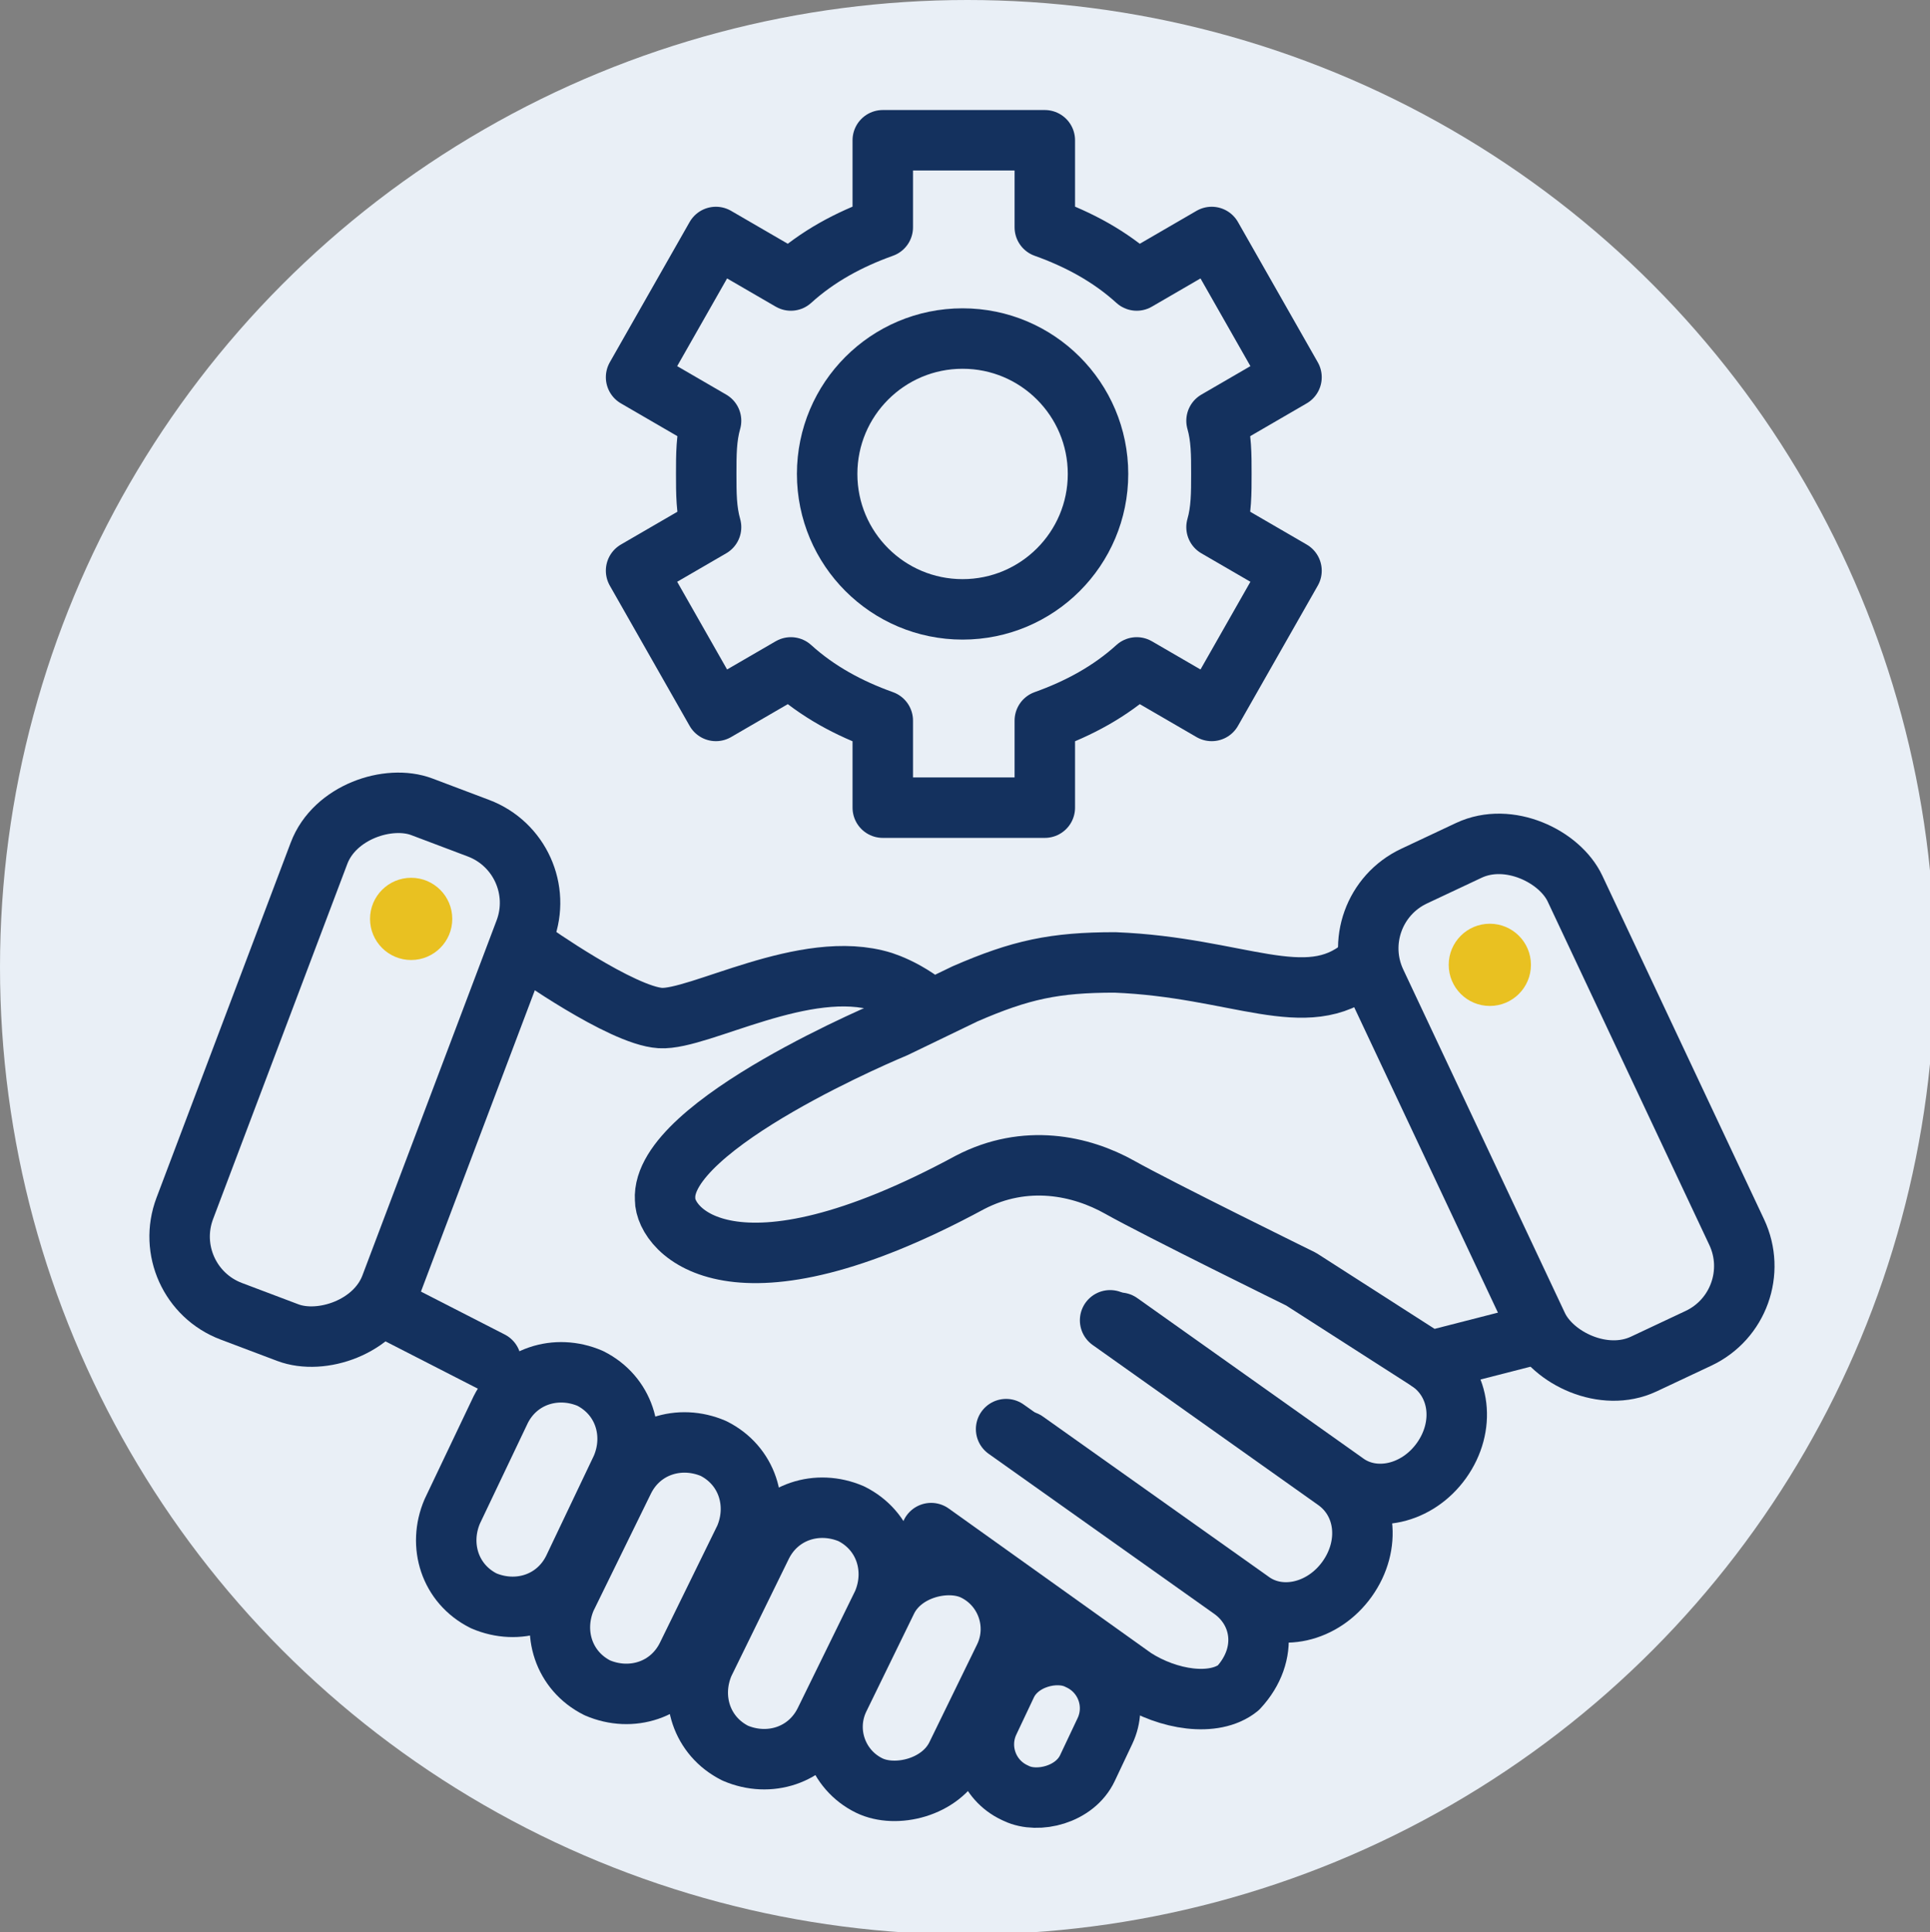
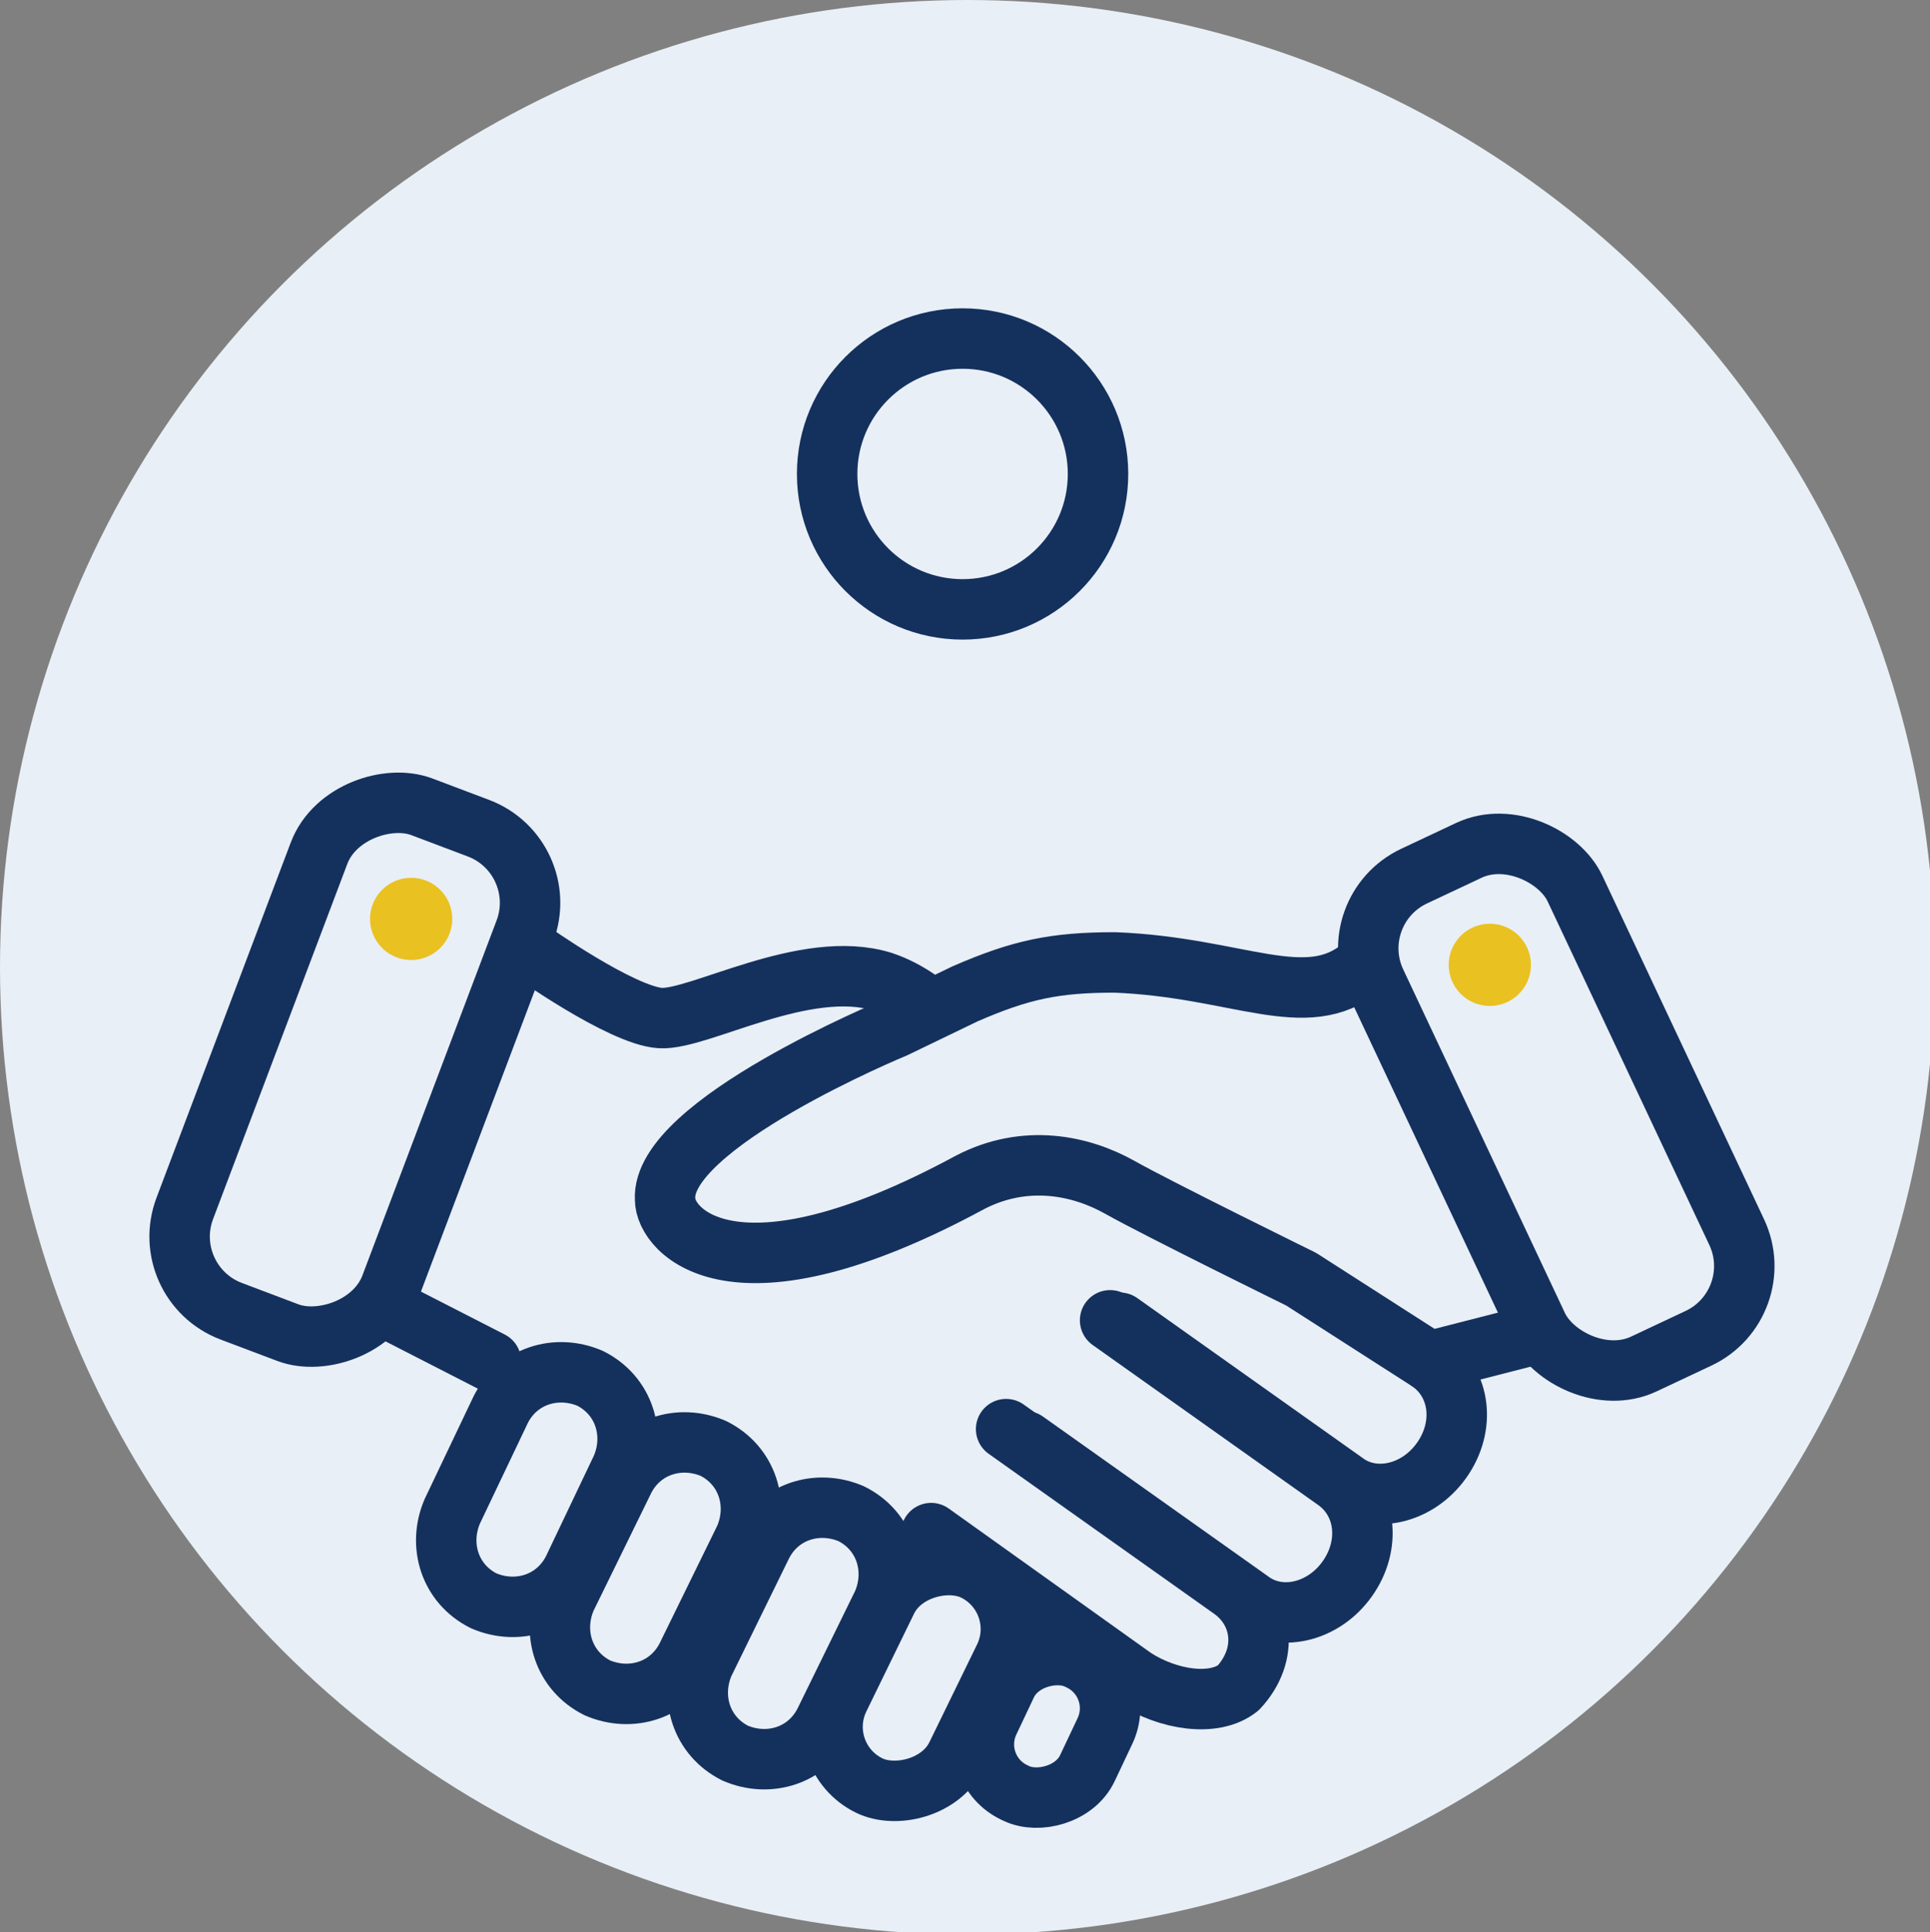
<svg xmlns="http://www.w3.org/2000/svg" id="cp_icon_d24" version="1.1" viewBox="0 0 79.8 79.9">
  <rect x="0" y="0" width="79.8" height="79.9" fill="#808080" stroke="none" />
  <defs>
    <style>
      .st0 {
        stroke-width: 2.5px;
      }

      .st0, .st1, .st2, .st3, .st4 {
        fill: none;
        stroke: #14315e;
        stroke-linecap: round;
        stroke-linejoin: round;
      }

      .st1 {
        stroke-width: 2.5px;
      }

      .st5 {
        fill: #e9eff6;
      }

      .st6 {
        fill: #e9c121;
      }

      .st2 {
        stroke-width: 2.5px;
      }

      .st3 {
        stroke-width: 2.5px;
      }

      .st4 {
        stroke-width: 2.5px;
      }
    </style>
  </defs>
  <circle class="st5" cx="40" cy="40" r="40" />
  <g>
    <g>
      <line class="st4" x1="20.3" y1="56.3" x2="16.2" y2="54.2" />
      <path class="st4" d="M21.9,39.3s3.8,2.7,5.4,2.8,6-2.5,9.2-1.5c.3.1.8.3,1.4.7" />
      <g>
        <path class="st1" d="M18.7,62.5l2-4.2c.7-1.4,2.3-1.9,3.7-1.3h0c1.4.7,1.9,2.3,1.3,3.7l-2,4.2c-.7,1.4-2.3,1.9-3.7,1.3h0c-1.4-.7-1.9-2.3-1.3-3.7Z" />
        <path class="st1" d="M23.4,66.1l2.4-4.9c.7-1.4,2.3-1.9,3.7-1.3h0c1.4.7,1.9,2.3,1.3,3.7l-2.4,4.9c-.7,1.4-2.3,1.9-3.7,1.3h0c-1.4-.7-1.9-2.3-1.3-3.7Z" />
        <path class="st1" d="M29.1,68.8l2.4-4.9c.7-1.4,2.3-1.9,3.7-1.3h0c1.4.7,1.9,2.3,1.3,3.7l-2.4,4.9c-.7,1.4-2.3,1.9-3.7,1.3h0c-1.4-.7-1.9-2.3-1.3-3.7Z" />
        <rect class="st1" x="33.2" y="66.6" width="9.9" height="5.4" rx="2.7" ry="2.7" transform="translate(-40.9 73.3) rotate(-64)" />
        <rect class="st2" x="40.2" y="69.1" width="6.1" height="4.5" rx="2.2" ry="2.2" transform="translate(-39.7 80) rotate(-64.7)" />
      </g>
      <g>
        <path class="st4" d="M59.1,56.3c1.3.9,1.5,2.7.5,4.1h0c-1,1.4-2.8,1.8-4,.9l-9.3-6.6" />
        <path class="st4" d="M45.9,54.6l9.3,6.6c1.3.9,1.5,2.7.5,4.1h0c-1,1.4-2.8,1.8-4,.9l-9.3-6.6" />
        <path class="st4" d="M41.6,59.1l9.3,6.6c1.3.9,1.6,2.7.3,4.1h0c-1,.8-2.9.5-4.3-.4l-8.4-6" />
      </g>
      <path class="st4" d="M56.3,40c-2.3,1.9-5.1,0-10.2-.2-2.5,0-3.9.3-6.2,1.3l-2.9,1.4s-9.7,4-9.5,7.1c0,1.3,2.8,4.6,12.6-.7,2.3-1.2,4.6-.7,6.2.2s7.5,3.8,7.5,3.8l5.3,3.4,3.9-1" />
      <rect class="st0" x="59.8" y="34.7" width="9.1" height="22.3" rx="3.3" ry="3.3" transform="translate(-13.4 31.7) rotate(-25.2)" />
      <rect class="st3" x="3.5" y="39.7" width="22.3" height="9.1" rx="3.3" ry="3.3" transform="translate(-31.9 42.3) rotate(-69.3)" />
      <circle class="st6" cx="17" cy="38" r="1.7" />
      <circle class="st6" cx="61.6" cy="39.9" r="1.7" />
    </g>
-     <path class="st4" d="M50.5,19.6c0-.8,0-1.5-.2-2.2l3.1-1.8-3.3-5.8-3.1,1.8c-1.1-1-2.4-1.7-3.8-2.2v-3.6h-6.7v3.6c-1.4.5-2.7,1.2-3.8,2.2l-3.1-1.8-3.3,5.8,3.1,1.8c-.2.7-.2,1.4-.2,2.2s0,1.5.2,2.2l-3.1,1.8,3.3,5.8,3.1-1.8c1.1,1,2.4,1.7,3.8,2.2v3.6h6.7v-3.6c1.4-.5,2.7-1.2,3.8-2.2l3.1,1.8,3.3-5.8-3.1-1.8c.2-.7.2-1.4.2-2.2Z" />
    <circle class="st4" cx="39.8" cy="19.6" r="5.6" />
  </g>
</svg>